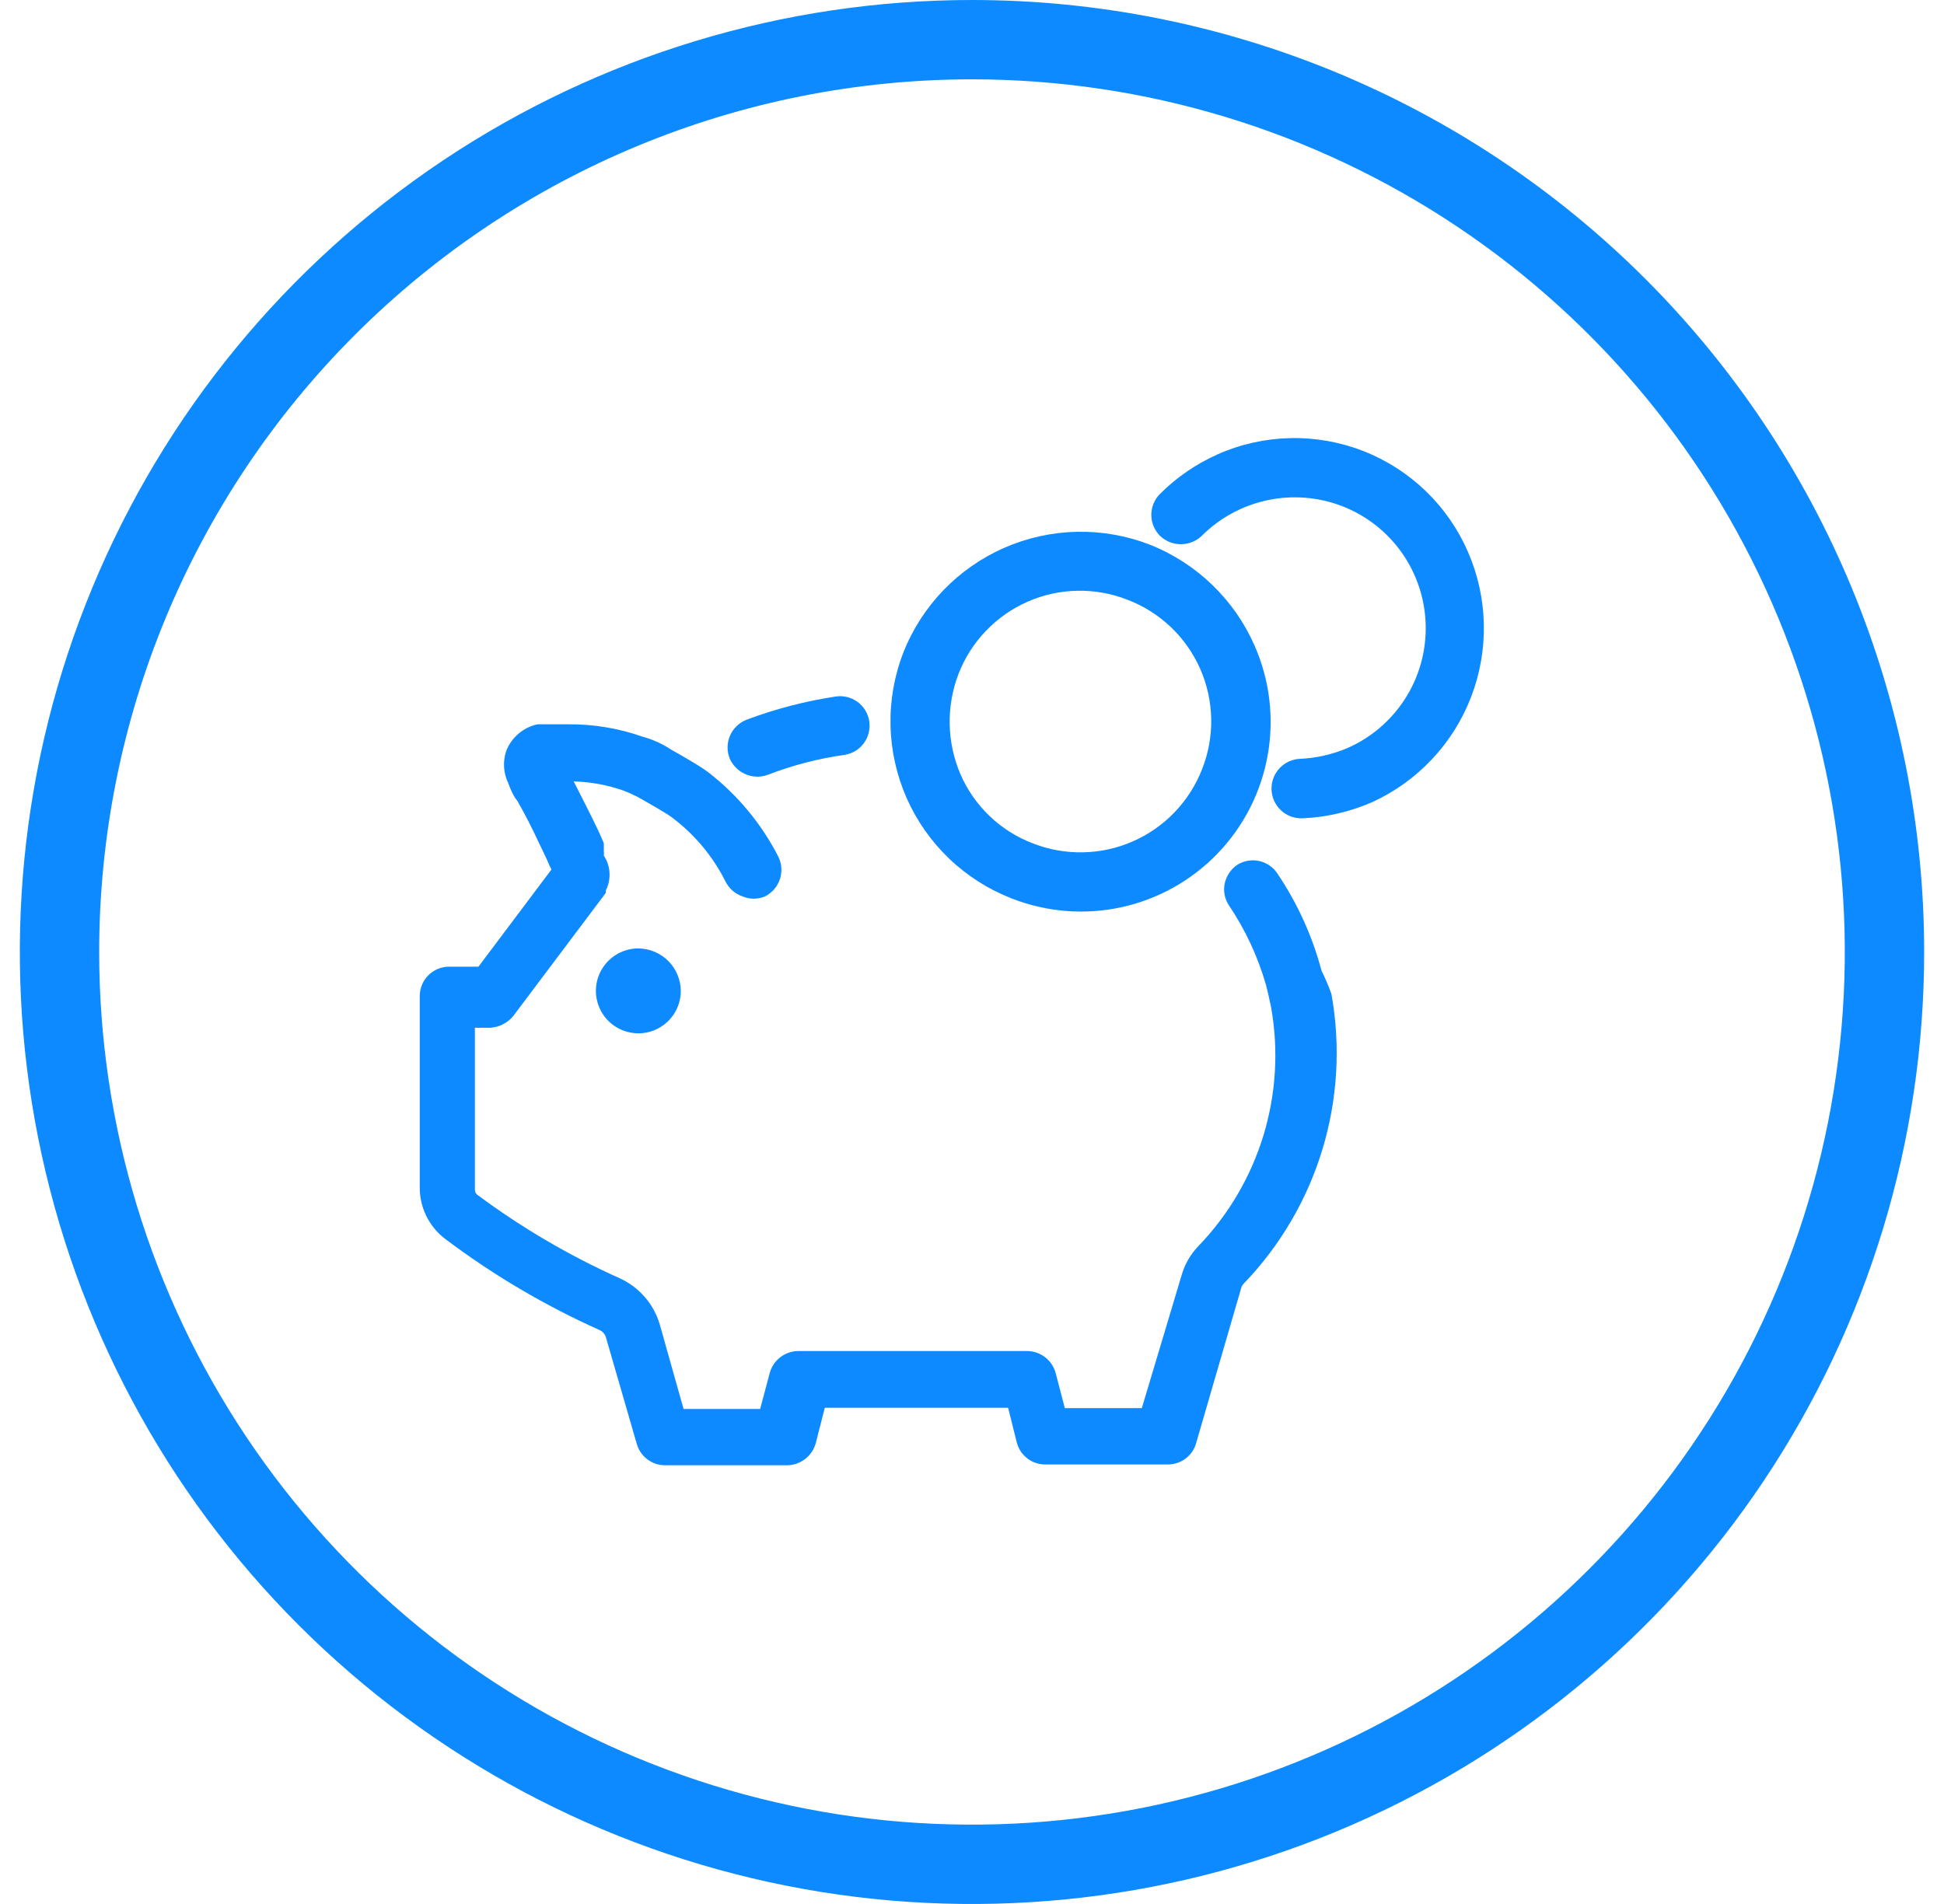
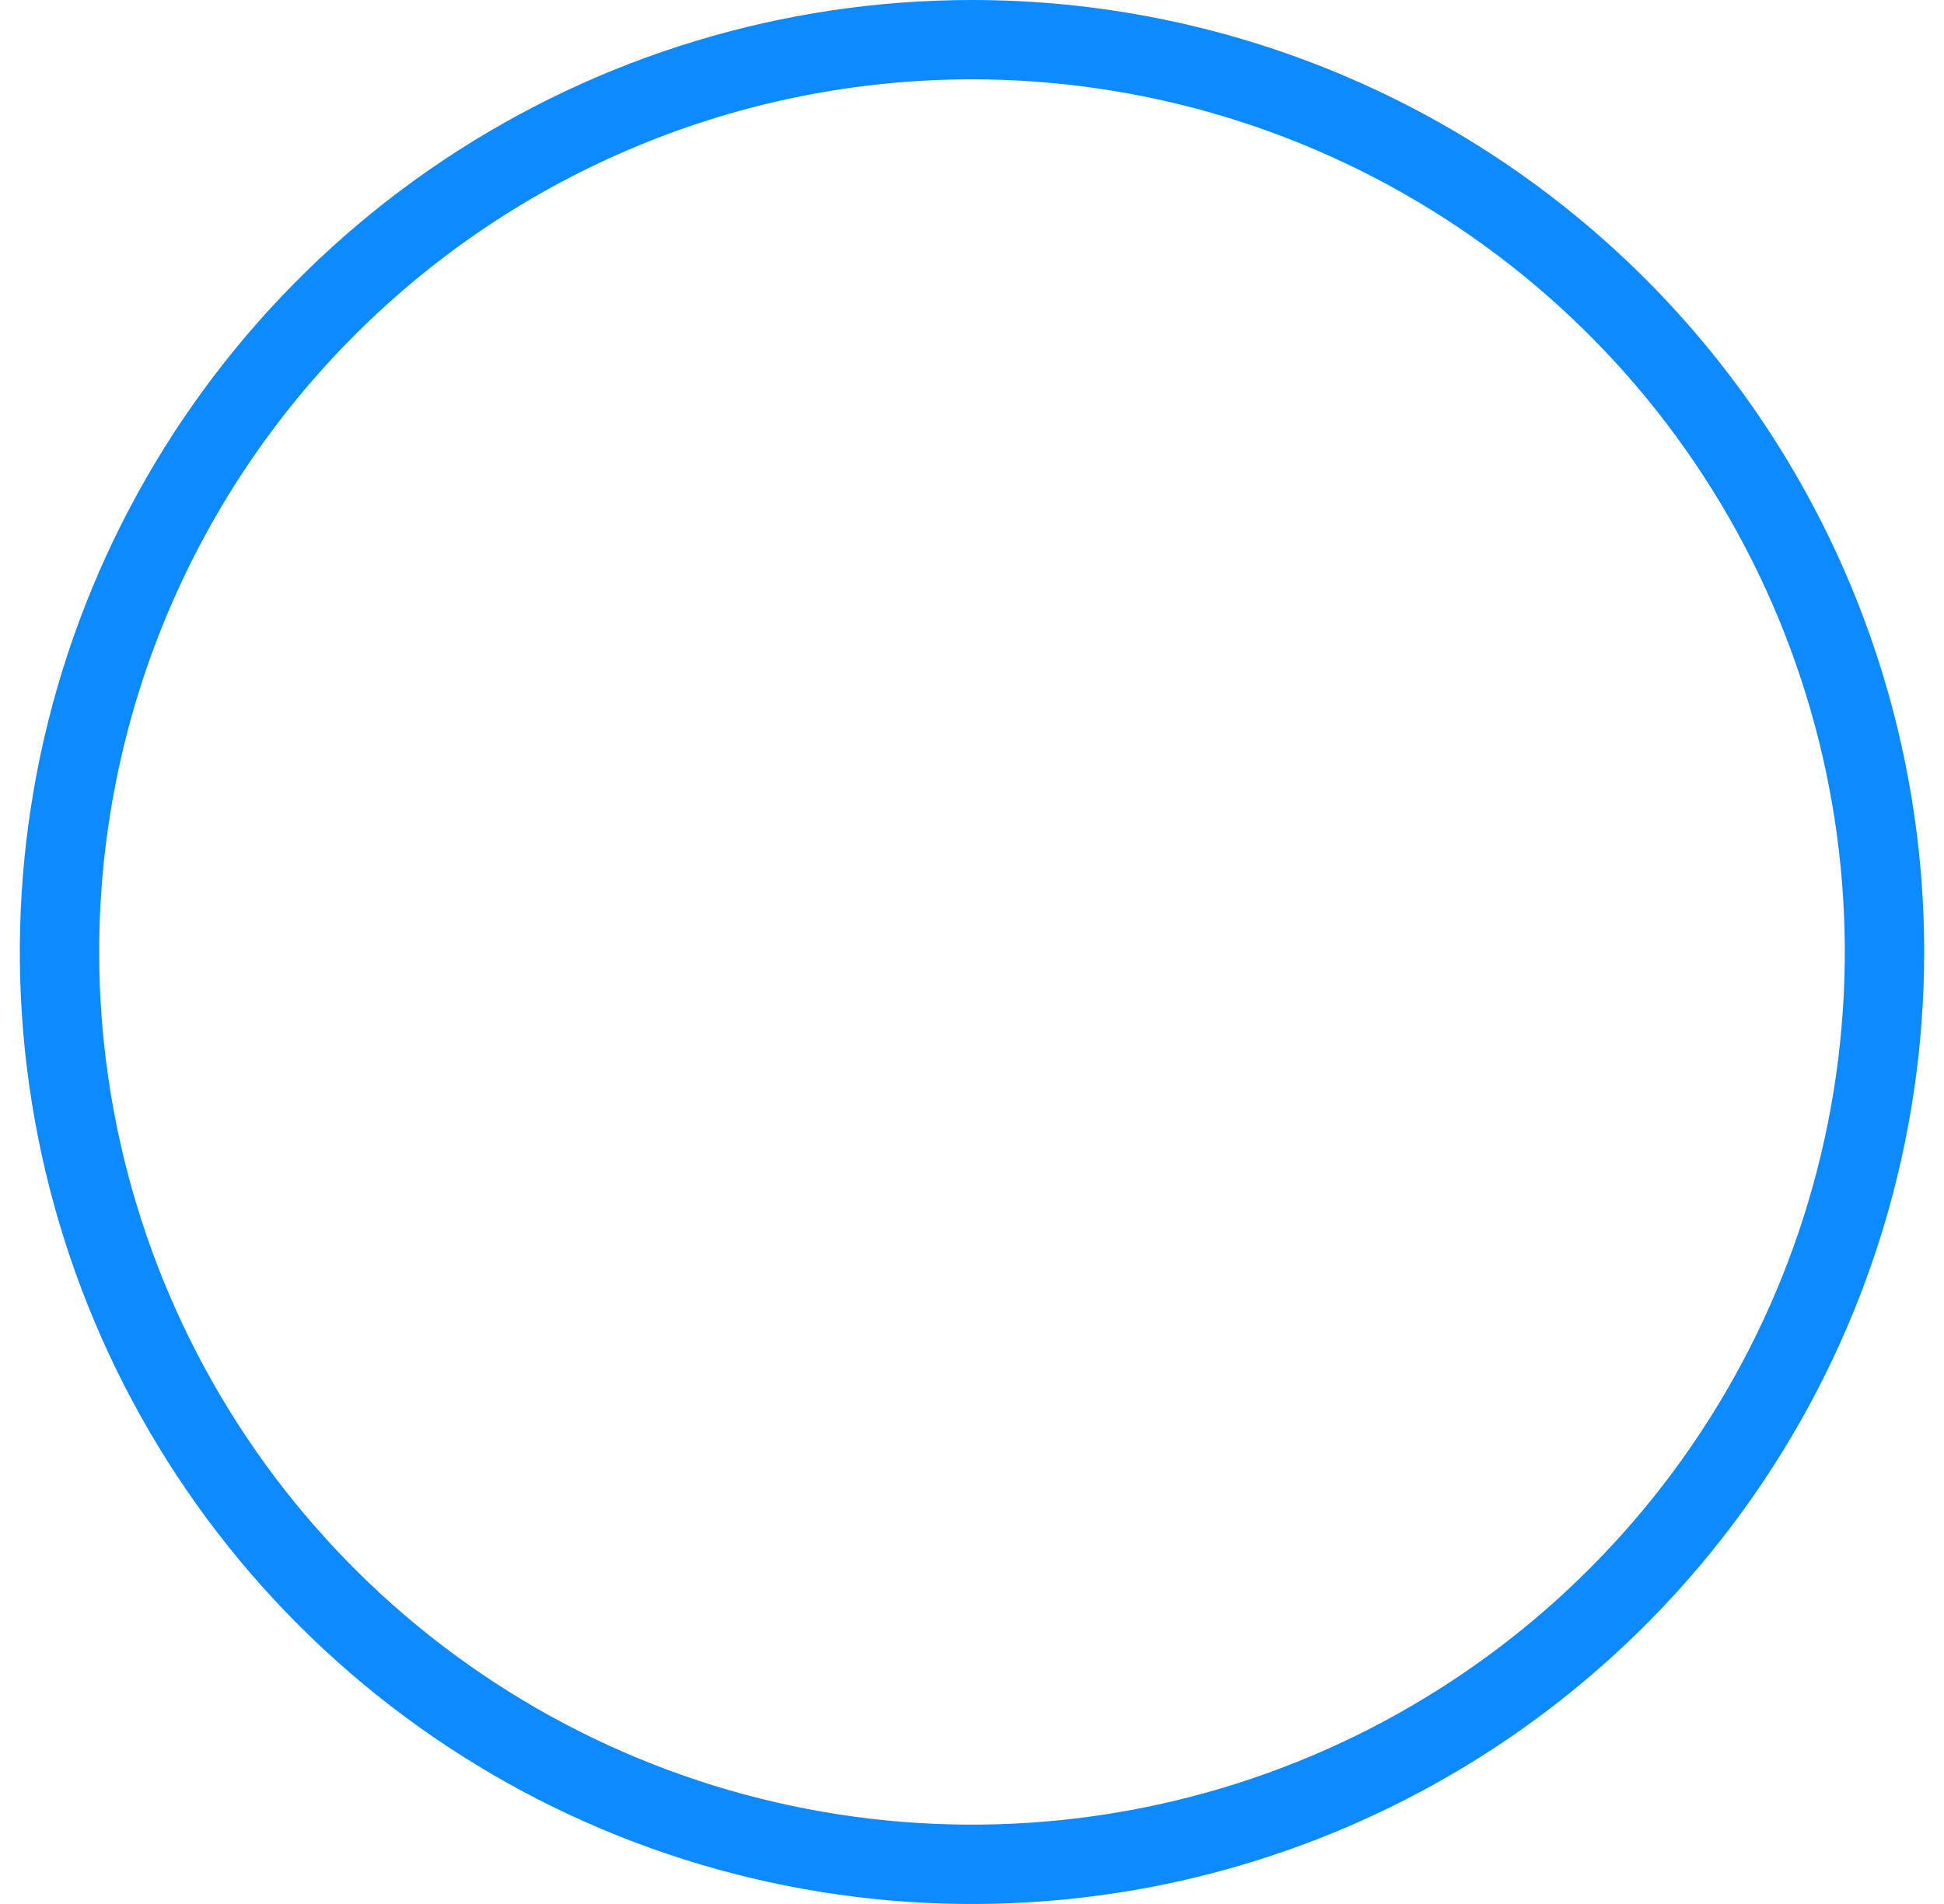
<svg xmlns="http://www.w3.org/2000/svg" width="49" height="48" viewBox="0 0 49 48" fill="none">
  <path d="M24.5 2C28.851 2 33.105 3.29 36.722 5.708C40.34 8.125 43.16 11.561 44.825 15.581C46.49 19.601 46.926 24.024 46.077 28.292C45.228 32.56 43.133 36.48 40.056 39.556C36.98 42.633 33.06 44.728 28.792 45.577C24.524 46.426 20.101 45.99 16.081 44.325C12.061 42.66 8.625 39.84 6.208 36.223C3.79 32.605 2.5 28.351 2.5 24C2.5 18.165 4.818 12.569 8.944 8.444C13.069 4.318 18.665 2 24.5 2ZM24.5 3.05176e-05C19.753 3.05176e-05 15.113 1.408 11.166 4.045C7.22 6.682 4.143 10.43 2.327 14.816C0.51 19.201 0.035 24.027 0.961 28.682C1.887 33.338 4.173 37.614 7.529 40.971C10.886 44.327 15.162 46.613 19.818 47.539C24.473 48.465 29.299 47.99 33.684 46.173C38.07 44.357 41.818 41.281 44.455 37.334C47.092 33.387 48.5 28.747 48.5 24C48.5 17.635 45.971 11.53 41.471 7.029C36.97 2.529 30.865 3.05176e-05 24.5 3.05176e-05Z" fill="#0D8AFF" />
  <g clip-path="url(#clip0_6517_15565)">
-     <path d="M37 13.91C36.749 13.334 36.387 12.813 35.934 12.377C35.481 11.941 34.947 11.599 34.361 11.37C33.776 11.142 33.151 11.031 32.523 11.045C31.894 11.059 31.275 11.196 30.7 11.45C30.156 11.691 29.661 12.03 29.24 12.45C29.099 12.591 29.02 12.781 29.02 12.98C29.02 13.179 29.099 13.369 29.24 13.51C29.381 13.645 29.569 13.72 29.765 13.72C29.96 13.72 30.148 13.645 30.29 13.51C30.744 13.056 31.32 12.743 31.949 12.61C32.577 12.477 33.23 12.529 33.83 12.76C34.439 12.996 34.965 13.408 35.34 13.943C35.715 14.479 35.922 15.113 35.936 15.767C35.95 16.42 35.77 17.063 35.418 17.613C35.066 18.164 34.559 18.598 33.96 18.86C33.582 19.02 33.179 19.112 32.77 19.13C32.571 19.138 32.383 19.225 32.248 19.371C32.113 19.517 32.042 19.711 32.05 19.91C32.058 20.109 32.145 20.297 32.291 20.432C32.437 20.567 32.631 20.638 32.83 20.63C33.429 20.604 34.019 20.468 34.57 20.23C35.724 19.708 36.627 18.751 37.081 17.569C37.536 16.386 37.507 15.071 37 13.91V13.91Z" fill="#0D8AFF" />
-     <path d="M25.5 22.65C26.382 22.996 27.347 23.073 28.272 22.87C29.197 22.667 30.041 22.193 30.697 21.51C31.353 20.826 31.791 19.963 31.955 19.03C32.119 18.097 32.003 17.137 31.62 16.27C31.108 15.11 30.16 14.197 28.98 13.73C27.796 13.272 26.478 13.3 25.314 13.81C24.151 14.32 23.236 15.269 22.77 16.45C22.542 17.036 22.432 17.662 22.446 18.291C22.46 18.92 22.598 19.54 22.851 20.116C23.105 20.691 23.469 21.211 23.924 21.646C24.378 22.081 24.914 22.422 25.5 22.65V22.65ZM24.16 16.99C24.316 16.587 24.55 16.218 24.849 15.906C25.148 15.593 25.505 15.343 25.901 15.169C26.297 14.995 26.724 14.901 27.156 14.893C27.588 14.885 28.018 14.962 28.42 15.12C28.826 15.275 29.196 15.509 29.511 15.808C29.825 16.107 30.077 16.465 30.252 16.862C30.427 17.26 30.521 17.688 30.529 18.121C30.538 18.555 30.46 18.986 30.3 19.39C30.143 19.794 29.908 20.162 29.608 20.475C29.309 20.788 28.95 21.038 28.553 21.212C28.157 21.386 27.73 21.479 27.297 21.487C26.864 21.496 26.433 21.419 26.03 21.26C25.626 21.106 25.257 20.873 24.944 20.574C24.632 20.275 24.382 19.917 24.21 19.52C23.864 18.715 23.846 17.808 24.16 16.99V16.99Z" fill="#0D8AFF" />
-     <path d="M19.1 19.58C19.189 19.579 19.277 19.562 19.36 19.53C19.982 19.291 20.63 19.123 21.29 19.03C21.485 19 21.66 18.893 21.776 18.733C21.892 18.574 21.94 18.375 21.91 18.18C21.879 17.985 21.773 17.81 21.613 17.694C21.454 17.578 21.255 17.529 21.06 17.56C20.298 17.676 19.551 17.87 18.83 18.14C18.734 18.175 18.647 18.23 18.573 18.3C18.499 18.37 18.44 18.454 18.4 18.548C18.36 18.641 18.339 18.742 18.339 18.844C18.339 18.946 18.36 19.047 18.4 19.14C18.463 19.272 18.562 19.384 18.686 19.462C18.81 19.54 18.953 19.581 19.1 19.58V19.58Z" fill="#0D8AFF" />
    <path d="M33.31 24.47C33.077 23.593 32.698 22.762 32.19 22.01C32.083 21.853 31.919 21.744 31.732 21.705C31.546 21.666 31.352 21.7 31.19 21.8C31.027 21.91 30.913 22.078 30.87 22.27C30.85 22.366 30.849 22.465 30.868 22.561C30.887 22.657 30.925 22.749 30.98 22.83C31.392 23.444 31.706 24.119 31.91 24.83C31.96 25.02 32 25.21 32.04 25.4C32.23 26.473 32.164 27.575 31.848 28.618C31.531 29.66 30.974 30.613 30.22 31.4C30.011 31.612 29.86 31.873 29.78 32.16L28.78 35.5H26.84L26.61 34.62C26.569 34.461 26.475 34.319 26.345 34.218C26.215 34.117 26.055 34.061 25.89 34.06H20.12C19.955 34.061 19.796 34.117 19.665 34.218C19.535 34.319 19.442 34.461 19.4 34.62L19.16 35.52H17.23L16.63 33.39C16.556 33.136 16.428 32.902 16.256 32.702C16.083 32.502 15.87 32.341 15.63 32.23C14.357 31.66 13.15 30.953 12.03 30.12C12.011 30.105 11.995 30.085 11.985 30.062C11.975 30.04 11.97 30.015 11.97 29.99V25.91H12.35C12.464 25.904 12.576 25.875 12.677 25.823C12.779 25.771 12.869 25.699 12.94 25.61L15.27 22.51V22.45C15.34 22.312 15.372 22.158 15.363 22.003C15.355 21.849 15.305 21.699 15.22 21.57C15.225 21.53 15.225 21.49 15.22 21.45V21.35V21.26C15.13 21.04 15.03 20.83 14.93 20.63C14.83 20.43 14.61 19.99 14.46 19.7C14.886 19.711 15.308 19.788 15.71 19.93C15.833 19.976 15.954 20.03 16.07 20.09L16.16 20.14C16.25 20.19 16.83 20.52 16.94 20.61C17.51 21.038 17.972 21.592 18.29 22.23C18.38 22.405 18.534 22.538 18.72 22.6C18.809 22.637 18.904 22.656 19 22.656C19.096 22.656 19.192 22.637 19.28 22.6C19.457 22.512 19.592 22.357 19.656 22.17C19.72 21.983 19.707 21.778 19.62 21.6C19.193 20.764 18.585 20.033 17.84 19.46C17.67 19.33 17.24 19.08 16.92 18.9C16.696 18.752 16.45 18.64 16.19 18.57C15.586 18.358 14.95 18.253 14.31 18.26H13.62H13.55C13.373 18.297 13.209 18.378 13.071 18.495C12.933 18.612 12.826 18.762 12.76 18.93C12.67 19.196 12.688 19.487 12.81 19.74C12.854 19.869 12.911 19.993 12.98 20.11L13.04 20.19C13.234 20.53 13.414 20.88 13.58 21.24L13.7 21.49C13.75 21.59 13.8 21.7 13.84 21.8L13.9 21.92L12.06 24.37H11.31C11.116 24.373 10.93 24.452 10.793 24.59C10.657 24.729 10.58 24.916 10.58 25.11V29.92C10.577 30.176 10.634 30.429 10.747 30.658C10.86 30.887 11.025 31.087 11.23 31.24C12.434 32.146 13.735 32.914 15.11 33.53C15.153 33.549 15.191 33.578 15.22 33.615C15.25 33.651 15.27 33.694 15.28 33.74L16.05 36.4C16.094 36.555 16.187 36.692 16.315 36.789C16.443 36.886 16.599 36.94 16.76 36.94H19.84C20.003 36.938 20.162 36.883 20.291 36.784C20.421 36.685 20.515 36.547 20.56 36.39L20.79 35.49H25.41L25.63 36.37C25.672 36.529 25.766 36.669 25.896 36.768C26.027 36.868 26.186 36.921 26.35 36.92H29.44C29.601 36.919 29.758 36.867 29.886 36.769C30.014 36.672 30.107 36.535 30.15 36.38L31.28 32.49C31.289 32.446 31.31 32.404 31.34 32.37C32.263 31.414 32.945 30.253 33.331 28.982C33.717 27.712 33.795 26.367 33.56 25.06C33.488 24.859 33.404 24.662 33.31 24.47V24.47Z" fill="#0D8AFF" />
    <path d="M16.09 23.91C15.878 23.91 15.671 23.973 15.496 24.09C15.32 24.208 15.182 24.375 15.101 24.571C15.021 24.766 14.999 24.981 15.041 25.189C15.082 25.396 15.184 25.587 15.333 25.737C15.483 25.886 15.674 25.988 15.881 26.029C16.089 26.071 16.304 26.05 16.5 25.969C16.695 25.888 16.862 25.75 16.98 25.575C17.097 25.398 17.16 25.192 17.16 24.98C17.157 24.697 17.044 24.426 16.844 24.226C16.644 24.026 16.373 23.913 16.09 23.91V23.91Z" fill="#0D8AFF" />
  </g>
  <defs>
    <clipPath id="clip0_6517_15565">
-       <rect width="27" height="27" fill="white" transform="translate(10.5 11.03)" />
-     </clipPath>
+       </clipPath>
  </defs>
</svg>